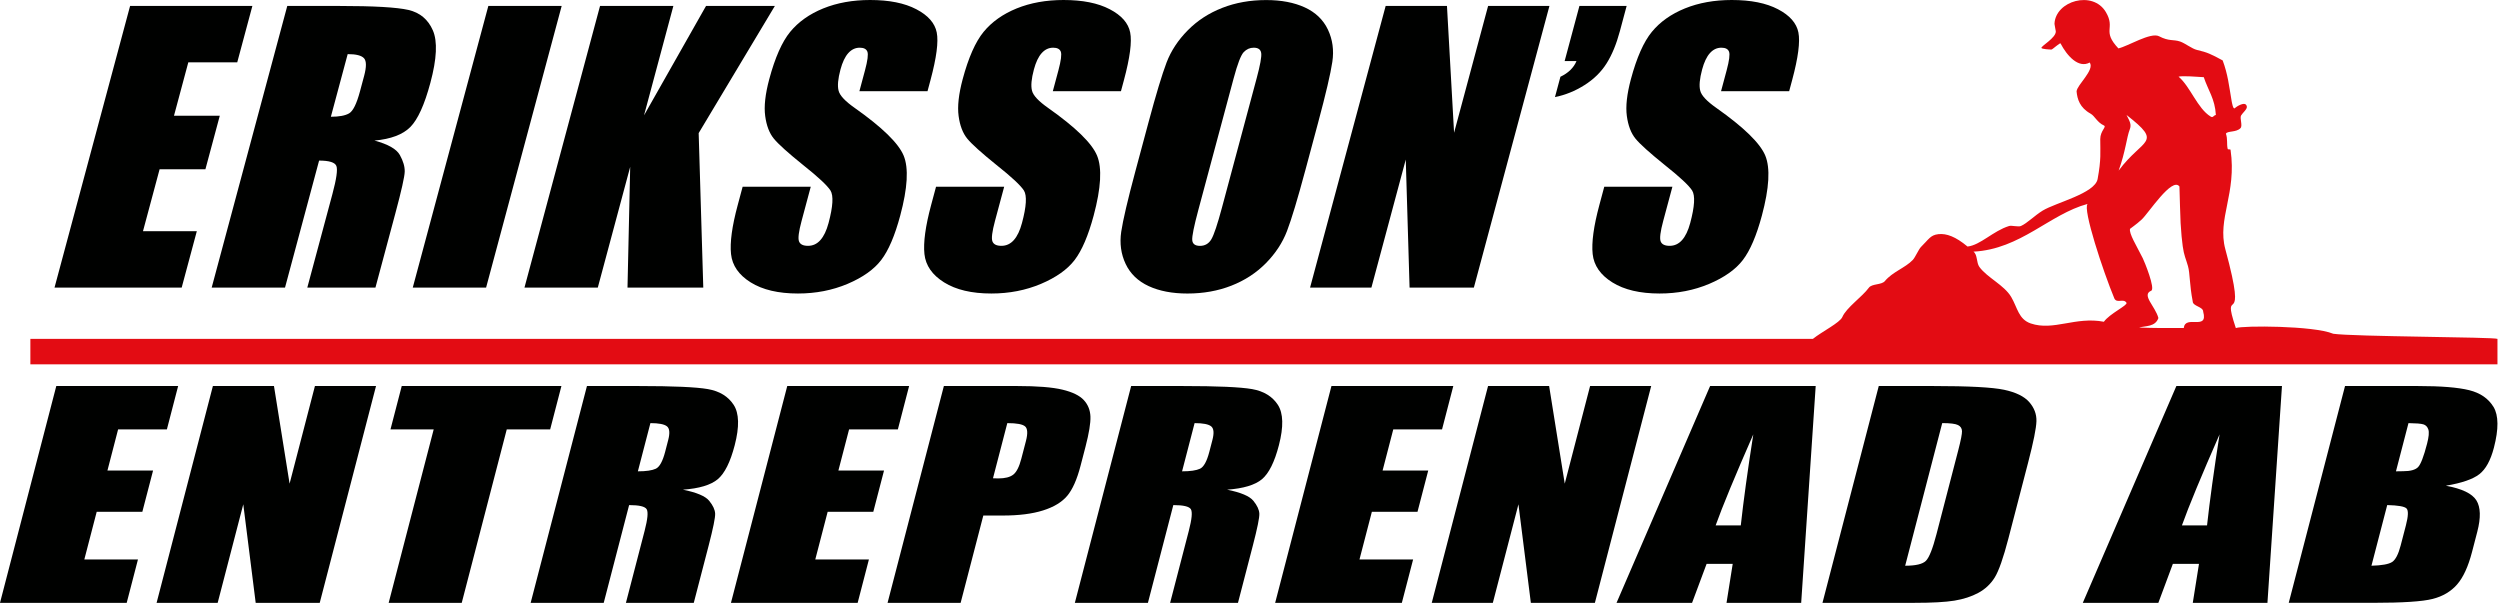
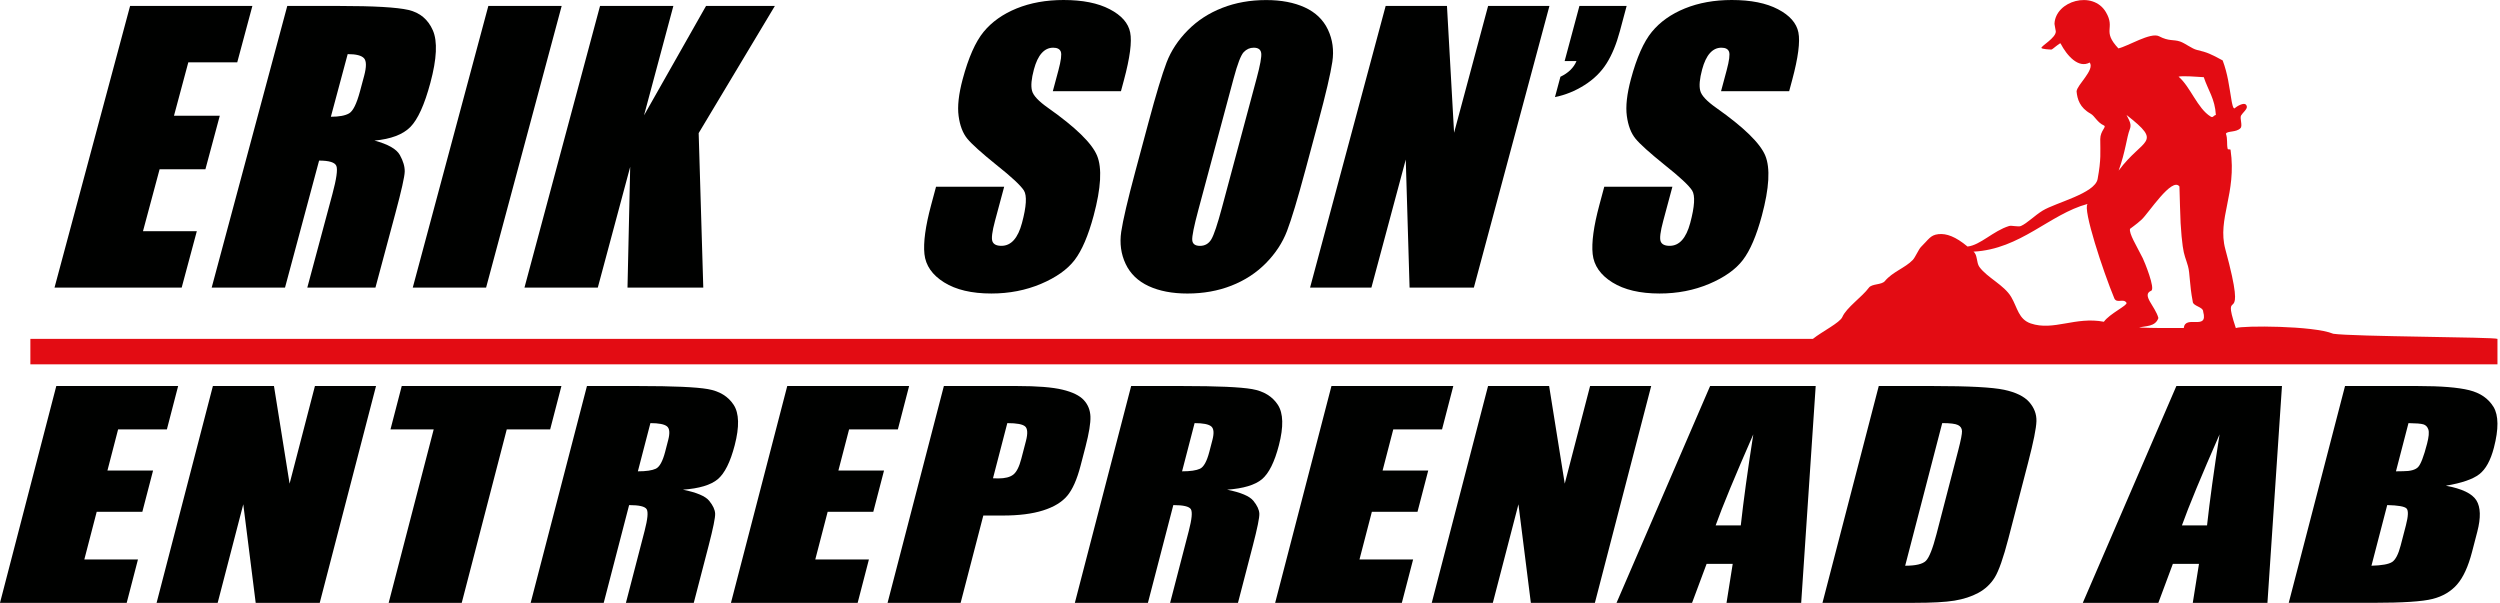
<svg xmlns="http://www.w3.org/2000/svg" width="141" height="34" viewBox="0 0 141 34" fill="none">
  <path d="M7.337 0.336H14.234L13.381 3.514H10.621L9.813 6.527H12.396L11.585 9.548H9.001L8.064 13.041H11.1L10.247 16.22H3.075L7.337 0.336Z" fill="#000100" />
  <path d="M16.201 0.336H19.129C21.081 0.336 22.383 0.411 23.033 0.56C23.683 0.711 24.144 1.095 24.413 1.713C24.684 2.332 24.637 3.318 24.273 4.672C23.942 5.908 23.564 6.739 23.143 7.164C22.721 7.589 22.047 7.844 21.119 7.929C21.884 8.132 22.362 8.403 22.552 8.743C22.741 9.084 22.833 9.396 22.826 9.68C22.819 9.964 22.643 10.748 22.299 12.03L21.175 16.22H17.332L18.749 10.941C18.977 10.09 19.052 9.563 18.972 9.361C18.892 9.158 18.567 9.057 17.997 9.057L16.075 16.22H11.939L16.202 0.336H16.201ZM19.609 3.053L18.661 6.585C19.126 6.585 19.47 6.521 19.689 6.394C19.911 6.266 20.115 5.853 20.303 5.153L20.537 4.279C20.672 3.775 20.671 3.445 20.533 3.288C20.395 3.131 20.087 3.052 19.609 3.052V3.053Z" fill="#000100" />
  <path d="M31.678 0.336L27.416 16.22H23.28L27.542 0.336H31.678Z" fill="#000100" />
  <path d="M43.702 0.336L39.405 7.507L39.665 16.22H35.391L35.543 9.411L33.716 16.22H29.58L33.842 0.336H37.978L36.323 6.507L39.82 0.336H43.702Z" fill="#000100" />
-   <path d="M52.312 5.144H48.47L48.786 3.966C48.934 3.417 48.978 3.067 48.921 2.916C48.863 2.765 48.72 2.69 48.49 2.69C48.241 2.69 48.026 2.792 47.843 2.995C47.661 3.198 47.514 3.506 47.403 3.918C47.261 4.448 47.225 4.848 47.297 5.116C47.363 5.384 47.665 5.708 48.206 6.087C49.754 7.179 50.673 8.075 50.965 8.774C51.255 9.474 51.191 10.603 50.773 12.159C50.47 13.29 50.113 14.124 49.703 14.661C49.294 15.197 48.661 15.646 47.803 16.01C46.946 16.372 46.013 16.554 45.005 16.554C43.897 16.554 43.009 16.345 42.338 15.926C41.668 15.507 41.298 14.975 41.23 14.327C41.161 13.679 41.286 12.76 41.606 11.57L41.885 10.53H45.727L45.209 12.462C45.049 13.058 45 13.441 45.063 13.61C45.127 13.78 45.294 13.865 45.57 13.865C45.846 13.865 46.079 13.757 46.27 13.541C46.463 13.325 46.616 13.005 46.73 12.58C46.981 11.644 47.017 11.032 46.839 10.745C46.654 10.457 46.138 9.976 45.291 9.303C44.445 8.622 43.897 8.128 43.645 7.82C43.393 7.513 43.23 7.088 43.157 6.545C43.083 6.002 43.16 5.309 43.386 4.465C43.712 3.248 44.106 2.358 44.568 1.795C45.031 1.233 45.651 0.793 46.431 0.475C47.211 0.159 48.092 0 49.074 0C50.148 0 51.017 0.173 51.68 0.521C52.344 0.867 52.727 1.304 52.832 1.831C52.937 2.357 52.819 3.252 52.481 4.514L52.312 5.142V5.144Z" fill="#000100" />
  <path d="M63.22 5.144H59.379L59.695 3.966C59.842 3.417 59.886 3.067 59.83 2.916C59.772 2.765 59.628 2.69 59.399 2.69C59.149 2.69 58.934 2.792 58.752 2.995C58.569 3.198 58.423 3.506 58.312 3.918C58.17 4.448 58.134 4.848 58.206 5.116C58.271 5.384 58.574 5.708 59.114 6.087C60.663 7.179 61.581 8.075 61.873 8.774C62.163 9.474 62.099 10.603 61.682 12.159C61.378 13.29 61.021 14.124 60.612 14.661C60.203 15.197 59.569 15.646 58.712 16.01C57.855 16.372 56.921 16.554 55.913 16.554C54.805 16.554 53.917 16.345 53.247 15.926C52.577 15.507 52.207 14.975 52.138 14.327C52.07 13.679 52.194 12.76 52.514 11.57L52.793 10.53H56.636L56.117 12.462C55.957 13.058 55.908 13.441 55.972 13.61C56.035 13.78 56.203 13.865 56.479 13.865C56.754 13.865 56.987 13.757 57.18 13.541C57.372 13.325 57.526 13.005 57.639 12.58C57.891 11.644 57.927 11.032 57.749 10.745C57.564 10.457 57.048 9.976 56.2 9.303C55.355 8.622 54.806 8.128 54.554 7.82C54.303 7.513 54.139 7.088 54.066 6.545C53.992 6.002 54.069 5.309 54.295 4.465C54.621 3.248 55.016 2.358 55.477 1.795C55.94 1.233 56.561 0.793 57.34 0.475C58.12 0.159 59.001 0 59.984 0C61.057 0 61.927 0.173 62.59 0.521C63.255 0.867 63.638 1.304 63.742 1.831C63.847 2.357 63.73 3.252 63.391 4.514L63.222 5.142L63.22 5.144Z" fill="#000100" />
  <path d="M73.611 9.637C73.183 11.233 72.841 12.363 72.588 13.027C72.334 13.691 71.936 14.297 71.392 14.848C70.848 15.397 70.2 15.819 69.446 16.113C68.693 16.408 67.867 16.555 66.97 16.555C66.119 16.555 65.39 16.416 64.788 16.138C64.184 15.859 63.751 15.443 63.487 14.887C63.224 14.331 63.141 13.725 63.237 13.071C63.335 12.417 63.602 11.272 64.041 9.637L64.771 6.919C65.199 5.323 65.54 4.194 65.793 3.529C66.046 2.865 66.446 2.259 66.99 1.71C67.532 1.16 68.182 0.738 68.936 0.444C69.689 0.149 70.515 0.003 71.412 0.003C72.263 0.003 72.99 0.142 73.595 0.42C74.197 0.698 74.631 1.115 74.895 1.671C75.158 2.227 75.242 2.832 75.144 3.486C75.047 4.14 74.78 5.285 74.341 6.92L73.612 9.637L73.611 9.637ZM70.875 4.417C71.073 3.678 71.16 3.206 71.133 2.999C71.106 2.793 70.965 2.69 70.709 2.69C70.493 2.69 70.305 2.774 70.146 2.94C69.986 3.107 69.797 3.6 69.578 4.417L67.588 11.835C67.34 12.757 67.225 13.327 67.243 13.543C67.26 13.759 67.407 13.867 67.682 13.867C67.956 13.867 68.177 13.742 68.321 13.494C68.467 13.246 68.665 12.654 68.916 11.719L70.874 4.419L70.875 4.417Z" fill="#000100" />
  <path d="M87.388 0.336L83.126 16.22H79.5L79.285 8.999L77.347 16.22H73.888L78.151 0.336H81.609L82.01 7.487L83.929 0.336H87.387H87.388Z" fill="#000100" />
  <path d="M91.742 0.336L91.361 1.758C91.163 2.496 90.91 3.106 90.604 3.587C90.299 4.068 89.883 4.474 89.359 4.804C88.835 5.135 88.282 5.358 87.7 5.476L88.008 4.329C88.46 4.113 88.76 3.818 88.913 3.446H88.245L89.079 0.336H91.743H91.742Z" fill="#000100" />
  <path d="M100.908 5.144H97.067L97.383 3.966C97.53 3.417 97.575 3.067 97.518 2.916C97.46 2.765 97.316 2.69 97.087 2.69C96.837 2.69 96.622 2.792 96.44 2.995C96.257 3.198 96.111 3.506 96 3.918C95.858 4.448 95.822 4.848 95.894 5.116C95.959 5.384 96.262 5.708 96.802 6.087C98.351 7.179 99.27 8.075 99.561 8.774C99.851 9.474 99.787 10.603 99.37 12.159C99.066 13.29 98.709 14.124 98.3 14.661C97.891 15.197 97.257 15.646 96.4 16.01C95.543 16.372 94.609 16.554 93.601 16.554C92.493 16.554 91.605 16.345 90.935 15.926C90.265 15.507 89.895 14.975 89.826 14.327C89.758 13.679 89.882 12.76 90.202 11.57L90.481 10.53H94.324L93.805 12.462C93.645 13.058 93.597 13.441 93.66 13.61C93.723 13.78 93.891 13.865 94.167 13.865C94.442 13.865 94.675 13.757 94.868 13.541C95.06 13.325 95.214 13.005 95.328 12.58C95.579 11.644 95.615 11.032 95.437 10.745C95.252 10.457 94.736 9.976 93.888 9.303C93.043 8.622 92.494 8.128 92.242 7.82C91.991 7.513 91.828 7.088 91.754 6.545C91.68 6.002 91.757 5.309 91.983 4.465C92.309 3.248 92.704 2.358 93.166 1.795C93.628 1.233 94.249 0.793 95.029 0.475C95.808 0.159 96.689 0 97.671 0C98.746 0 99.615 0.173 100.278 0.521C100.942 0.867 101.325 1.304 101.43 1.831C101.535 2.357 101.417 3.252 101.078 4.514L100.909 5.142L100.908 5.144Z" fill="#000100" />
  <path d="M3.176 21.772H10.047L9.412 24.219H6.661L6.059 26.539H8.633L8.028 28.865H5.454L4.756 31.553H7.781L7.146 34H0L3.175 21.772H3.176Z" fill="#000100" />
  <path d="M21.208 21.772L18.033 34H14.421L13.721 28.442L12.277 34H8.832L12.007 21.772H15.452L16.333 27.278L17.762 21.772H21.207H21.208Z" fill="#000100" />
  <path d="M31.664 21.772L31.029 24.219H28.581L26.042 34H21.921L24.46 24.219H22.023L22.658 21.772H31.664Z" fill="#000100" />
  <path d="M33.104 21.772H36.02C37.965 21.772 39.267 21.83 39.925 21.945C40.584 22.061 41.068 22.357 41.378 22.832C41.689 23.309 41.708 24.067 41.438 25.11C41.191 26.061 40.871 26.701 40.48 27.029C40.089 27.355 39.434 27.552 38.516 27.618C39.291 27.774 39.785 27.982 39.998 28.245C40.211 28.506 40.323 28.746 40.334 28.966C40.345 29.185 40.223 29.788 39.967 30.775L39.129 34H35.302L36.357 29.937C36.527 29.282 36.566 28.877 36.473 28.721C36.379 28.565 36.049 28.487 35.482 28.487L34.05 34H29.929L33.104 21.772ZM36.683 23.864L35.976 26.583C36.439 26.583 36.777 26.534 36.988 26.436C37.199 26.337 37.375 26.019 37.515 25.48L37.689 24.808C37.789 24.42 37.766 24.166 37.618 24.046C37.47 23.926 37.157 23.864 36.682 23.864L36.683 23.864Z" fill="#000100" />
  <path d="M44.402 21.772H51.274L50.639 24.219H47.888L47.285 26.539H49.859L49.254 28.865H46.68L45.982 31.553H49.007L48.372 34H41.226L44.401 21.772H44.402Z" fill="#000100" />
  <path d="M53.233 21.772H57.383C58.505 21.772 59.351 21.84 59.92 21.976C60.488 22.112 60.89 22.308 61.127 22.565C61.364 22.822 61.488 23.133 61.501 23.498C61.514 23.863 61.421 24.428 61.223 25.194L60.946 26.259C60.744 27.039 60.491 27.609 60.19 27.966C59.888 28.323 59.434 28.598 58.826 28.789C58.219 28.981 57.464 29.076 56.564 29.076H55.459L54.18 34H50.059L53.234 21.772H53.233ZM56.812 23.864L56.004 26.975C56.12 26.981 56.221 26.983 56.306 26.983C56.684 26.983 56.965 26.912 57.15 26.768C57.333 26.624 57.485 26.327 57.602 25.873L57.864 24.869C57.972 24.451 57.958 24.178 57.82 24.053C57.683 23.928 57.348 23.864 56.813 23.864L56.812 23.864Z" fill="#000100" />
  <path d="M63.797 21.772H66.713C68.657 21.772 69.959 21.83 70.618 21.945C71.276 22.061 71.761 22.357 72.071 22.832C72.381 23.309 72.4 24.067 72.13 25.11C71.884 26.061 71.564 26.701 71.173 27.029C70.781 27.355 70.126 27.552 69.208 27.618C69.984 27.774 70.478 27.982 70.69 28.245C70.903 28.506 71.015 28.746 71.027 28.966C71.038 29.185 70.916 29.788 70.659 30.775L69.822 34H65.995L67.05 29.937C67.22 29.282 67.259 28.877 67.166 28.721C67.072 28.565 66.742 28.487 66.175 28.487L64.743 34H60.622L63.797 21.772ZM67.375 23.864L66.669 26.583C67.131 26.583 67.469 26.534 67.681 26.436C67.892 26.337 68.067 26.019 68.207 25.48L68.382 24.808C68.482 24.42 68.459 24.166 68.31 24.046C68.162 23.926 67.85 23.864 67.374 23.864L67.375 23.864Z" fill="#000100" />
  <path d="M75.095 21.772H81.966L81.331 24.219H78.58L77.978 26.539H80.552L79.947 28.865H77.373L76.675 31.553H79.7L79.064 34H71.919L75.094 21.772H75.095Z" fill="#000100" />
  <path d="M93.127 21.772L89.952 34H86.34L85.64 28.442L84.196 34H80.751L83.926 21.772H87.371L88.252 27.278L89.681 21.772H93.126H93.127Z" fill="#000100" />
  <path d="M102.405 21.772L101.587 34H97.376L97.725 31.802H96.252L95.433 34H91.173L96.45 21.772H102.405ZM98.18 29.634C98.332 28.248 98.567 26.537 98.886 24.498C97.858 26.84 97.15 28.552 96.762 29.634H98.181H98.18Z" fill="#000100" />
  <path d="M105.962 21.772H109.046C111.036 21.772 112.364 21.843 113.029 21.983C113.693 22.124 114.167 22.356 114.45 22.678C114.731 23.001 114.866 23.359 114.855 23.754C114.844 24.15 114.688 24.926 114.387 26.085L113.275 30.367C112.99 31.465 112.732 32.198 112.503 32.569C112.273 32.939 111.964 33.229 111.578 33.437C111.191 33.646 110.741 33.792 110.23 33.876C109.719 33.959 108.971 34 107.985 34H102.788L105.962 21.772ZM109.541 23.864L107.452 31.907C108.046 31.907 108.435 31.815 108.62 31.632C108.806 31.447 109.004 30.948 109.216 30.132L110.449 25.381C110.593 24.828 110.661 24.473 110.657 24.317C110.651 24.16 110.577 24.046 110.433 23.973C110.288 23.9 109.991 23.863 109.541 23.863V23.864Z" fill="#000100" />
  <path d="M128.703 21.772L127.884 34H123.673L124.023 31.802H122.549L121.731 34H117.47L122.747 21.772H128.703ZM124.477 29.634C124.629 28.248 124.864 26.537 125.184 24.498C124.156 26.84 123.447 28.552 123.06 29.634H124.478H124.477Z" fill="#000100" />
  <path d="M132.261 21.772H136.371C137.67 21.772 138.633 21.85 139.263 22.006C139.89 22.162 140.348 22.478 140.636 22.953C140.923 23.43 140.93 24.195 140.656 25.251C140.47 25.966 140.196 26.465 139.833 26.746C139.469 27.028 138.841 27.244 137.946 27.395C138.856 27.561 139.431 27.837 139.669 28.222C139.909 28.608 139.925 29.198 139.718 29.994L139.423 31.128C139.208 31.955 138.927 32.566 138.58 32.964C138.232 33.362 137.771 33.635 137.198 33.78C136.625 33.926 135.51 33.999 133.852 33.999H129.085L132.26 21.771L132.261 21.772ZM134.639 28.486L133.75 31.907C134.335 31.892 134.724 31.821 134.916 31.696C135.109 31.569 135.269 31.26 135.397 30.767L135.694 29.626C135.83 29.102 135.84 28.785 135.725 28.674C135.611 28.564 135.249 28.5 134.639 28.486H134.639ZM135.838 23.864L135.132 26.583C135.31 26.578 135.447 26.576 135.545 26.576C135.95 26.576 136.227 26.499 136.378 26.346C136.529 26.191 136.698 25.753 136.886 25.027C136.986 24.644 137.01 24.377 136.959 24.224C136.907 24.07 136.813 23.973 136.677 23.933C136.54 23.892 136.261 23.87 135.838 23.864V23.864Z" fill="#000100" />
  <path fill-rule="evenodd" clip-rule="evenodd" d="M131.588 18.821C130.482 18.363 126.49 18.357 126.101 18.502C125.211 15.838 126.843 18.966 125.508 14.053C125.042 12.331 126.16 10.913 125.804 8.456C125.794 8.389 125.656 8.46 125.64 8.392C125.577 8.121 125.648 7.847 125.542 7.541C125.612 7.373 126.131 7.479 126.366 7.225C126.496 7.085 126.311 6.665 126.396 6.515C126.482 6.365 126.748 6.16 126.722 6.011C126.663 5.656 126.111 6.03 126.04 6.101C125.951 6.189 125.881 5.796 125.862 5.687C125.715 4.829 125.655 4.207 125.359 3.408C124.707 3.053 124.49 2.95 123.907 2.816C123.629 2.752 123.242 2.439 122.958 2.342C122.571 2.211 122.336 2.342 121.773 2.046C121.302 1.799 120.015 2.611 119.477 2.73C118.527 1.715 119.33 1.634 118.773 0.685C118.04 -0.564 115.921 0.047 115.873 1.347C115.871 1.386 115.944 1.718 115.947 1.764C115.968 2.135 115.101 2.601 115.137 2.706C115.16 2.769 115.607 2.795 115.7 2.795C115.76 2.795 116.186 2.391 116.216 2.451C116.572 3.137 117.224 3.875 117.86 3.526C118.157 3.94 117.142 4.787 117.119 5.153C117.159 5.591 117.297 6.071 117.911 6.412C118.147 6.543 118.276 6.9 118.661 7.077C118.831 7.155 118.454 7.371 118.454 7.847C118.454 8.586 118.513 8.972 118.306 10.096C118.155 10.912 115.946 11.426 115.205 11.879C114.753 12.156 114.334 12.591 113.979 12.747C113.833 12.811 113.453 12.702 113.31 12.747C112.407 13.029 111.695 13.825 110.969 13.905C110.3 13.347 109.781 13.155 109.322 13.207C108.865 13.258 108.772 13.512 108.349 13.922C108.213 14.054 108.024 14.51 107.88 14.662C107.45 15.111 106.739 15.331 106.308 15.852C106.121 16.079 105.575 15.991 105.403 16.228C105.034 16.736 104.136 17.348 103.908 17.88C103.772 18.199 102.763 18.7 102.246 19.113H1.713V20.55H140.857V19.113C140.709 19.007 132.698 18.989 131.588 18.823V18.821ZM121.326 16.398C121.578 16.291 120.941 14.74 120.852 14.563C120.5 13.859 120.065 13.168 120.134 12.906C120.138 12.892 120.469 12.679 120.789 12.383C121.175 12.027 122.503 9.959 122.92 10.517C122.942 11.148 122.961 12.151 122.986 12.58C123.021 13.172 123.059 13.542 123.105 13.882C123.178 14.423 123.284 14.59 123.401 15.006C123.519 15.422 123.484 16.056 123.668 16.99C123.664 17.281 124.264 17.289 124.26 17.581C124.561 18.677 123.239 17.728 123.167 18.501C122.01 18.501 121.546 18.507 120.64 18.473C121.015 18.373 121.561 18.439 121.734 17.936C121.561 17.276 120.763 16.634 121.326 16.398ZM124.293 4.353C124.54 5.103 124.922 5.566 124.975 6.484C124.827 6.514 124.823 6.662 124.679 6.573C123.936 6.118 123.54 4.893 122.871 4.323C123.108 4.264 123.931 4.332 124.294 4.353H124.293ZM119.936 6.484C122.028 8.12 120.87 7.764 119.492 9.621C119.881 8.548 119.949 7.726 120.114 7.313C120.233 7.017 120.114 6.84 119.936 6.484ZM117.742 11.501C117.446 11.762 118.615 15.308 119.254 16.843C119.409 17.128 119.769 16.807 119.936 17.081C119.995 17.229 118.985 17.689 118.659 18.147C117.057 17.84 115.819 18.679 114.535 18.243C113.843 18.007 113.787 17.352 113.431 16.748C113.032 16.073 112.078 15.661 111.636 15.053C111.461 14.81 111.539 14.362 111.303 14.193C113.965 14.054 115.59 12.082 117.74 11.501H117.742Z" fill="#E30C13" />
</svg>